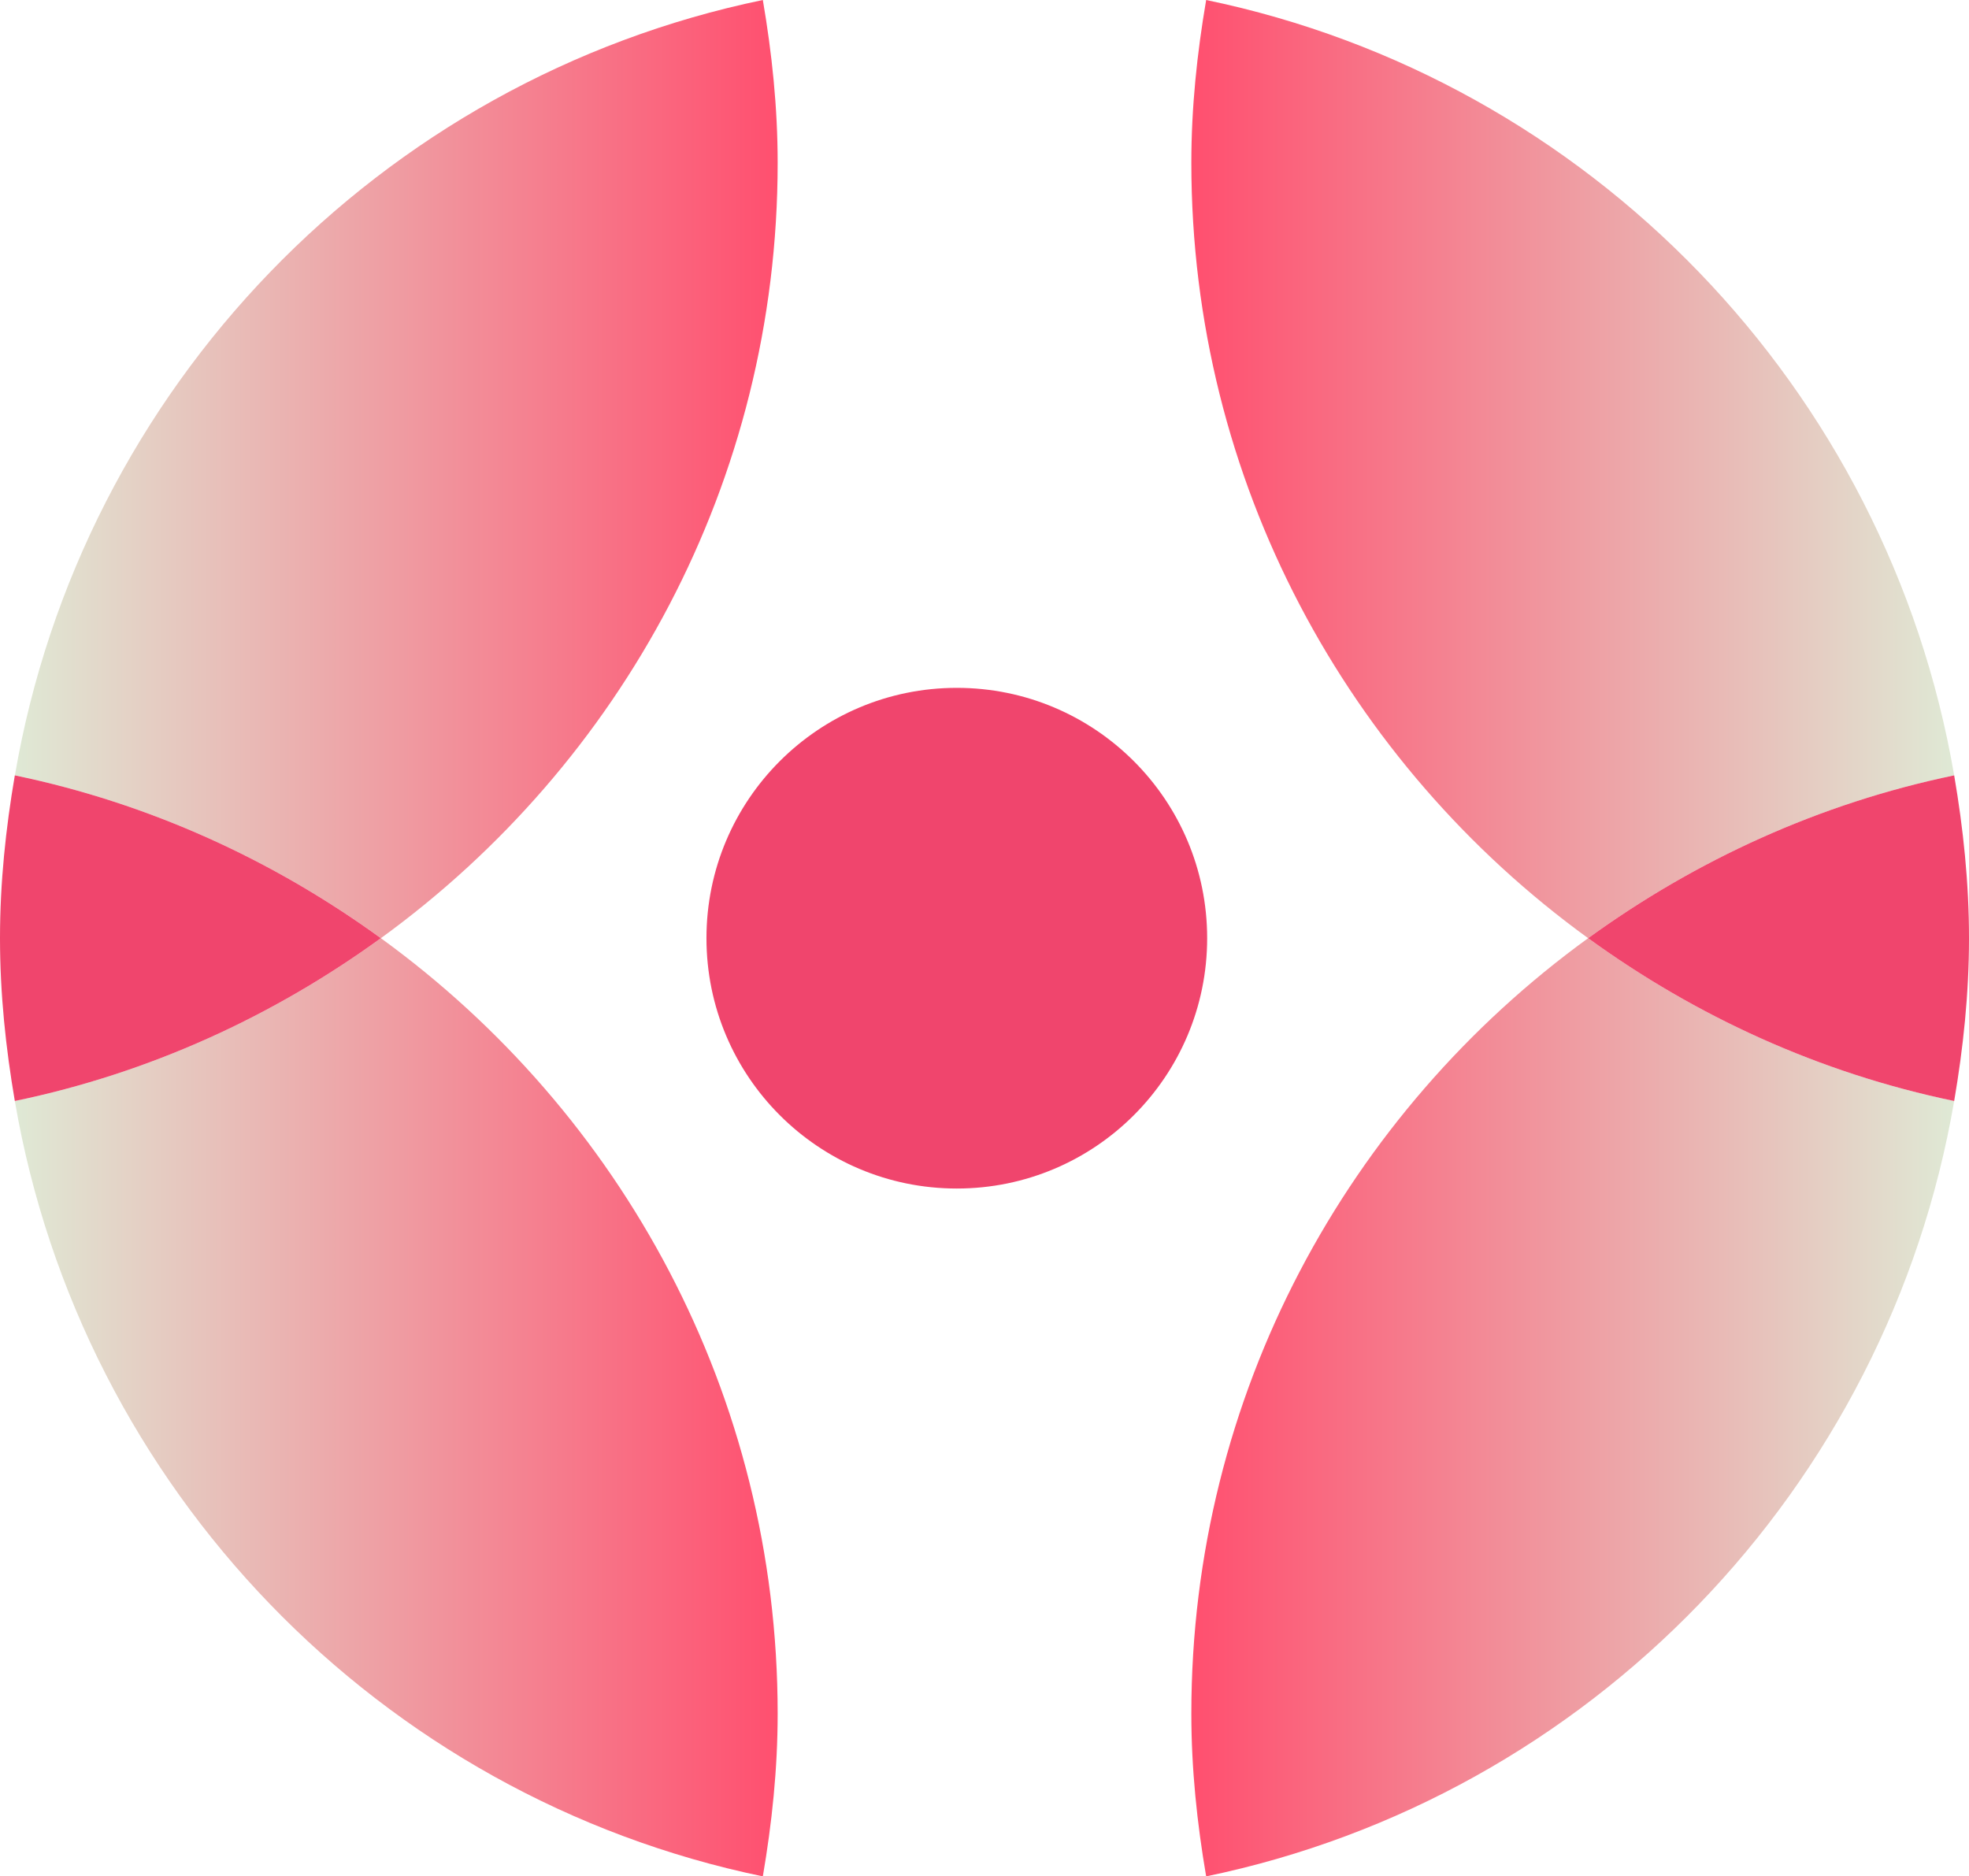
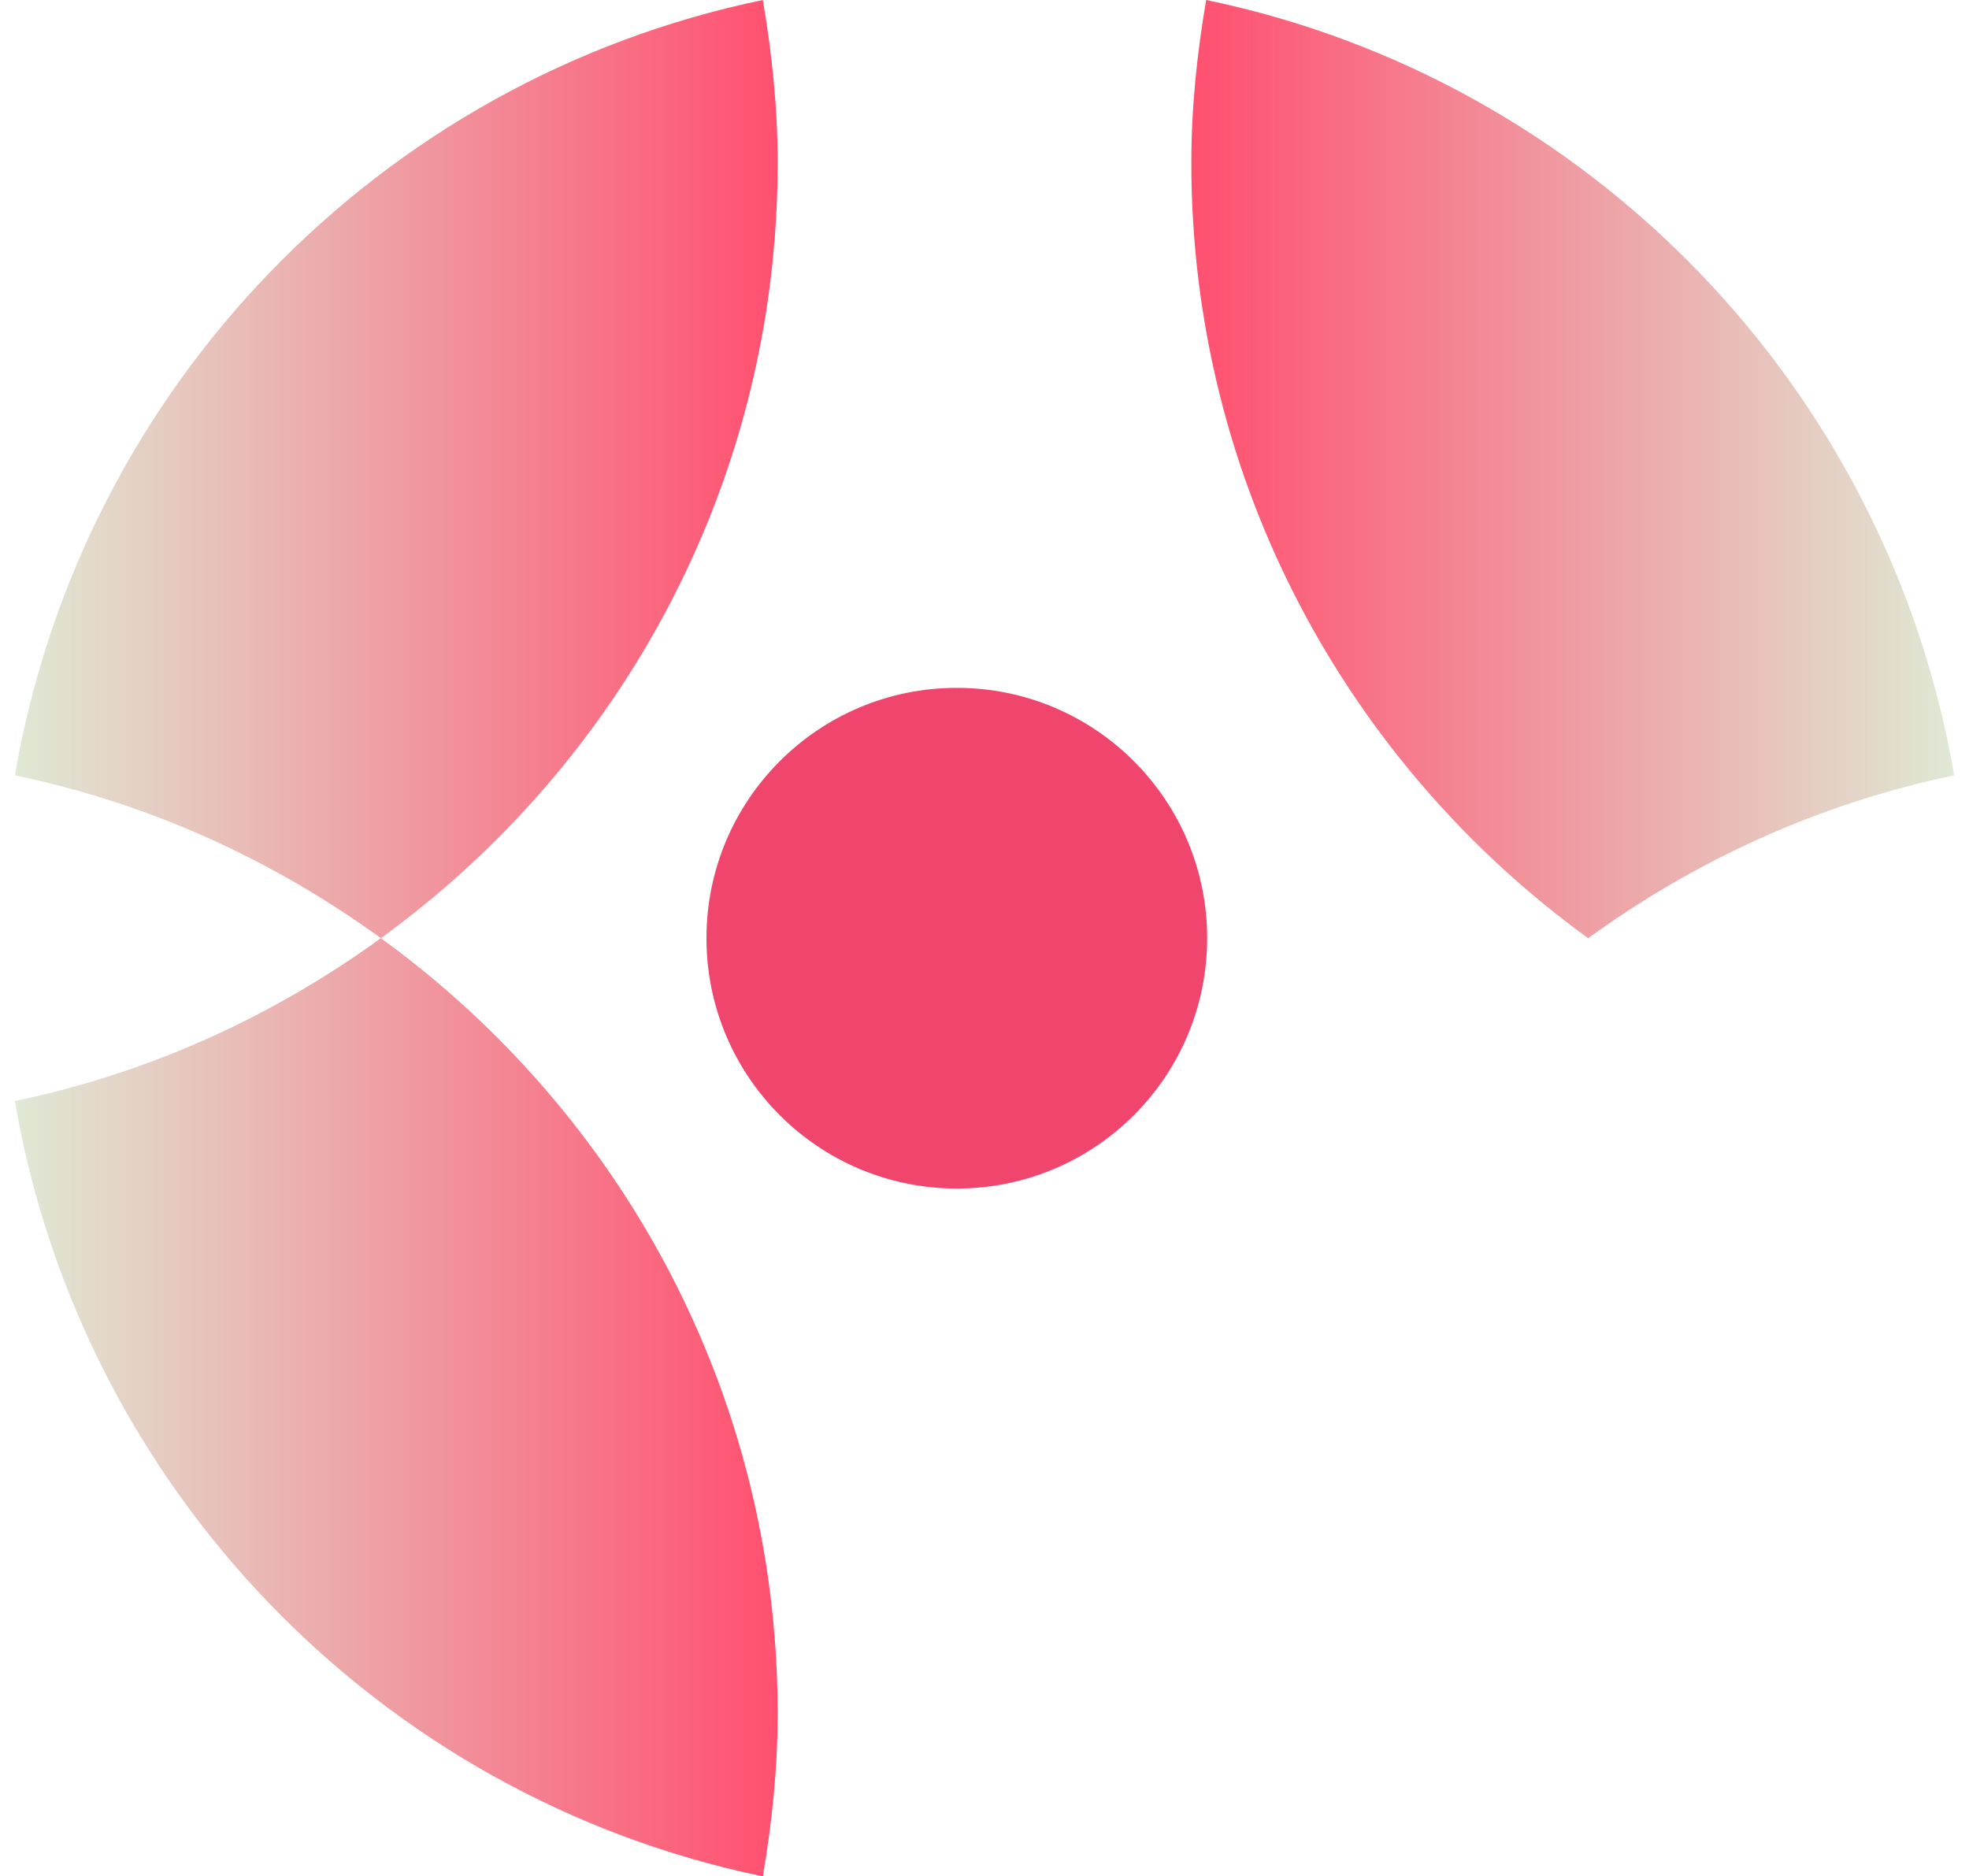
<svg xmlns="http://www.w3.org/2000/svg" xmlns:xlink="http://www.w3.org/1999/xlink" id="Calque_2" viewBox="0 0 35.589 33.915">
  <defs>
    <style>      .cls-1 {        fill: #f0456d;      }      .cls-2 {        fill: url(#Dégradé_sans_nom_19);      }      .cls-3 {        fill: url(#Dégradé_sans_nom_19-4);      }      .cls-4 {        fill: url(#Dégradé_sans_nom_19-3);      }      .cls-5 {        fill: url(#Dégradé_sans_nom_19-2);      }    </style>
    <linearGradient id="Dégradé_sans_nom_19" data-name="Dégradé sans nom 19" x1="24.349" y1="6.697" x2="38.137" y2="6.697" gradientTransform="translate(38.405 32.134) rotate(-180)" gradientUnits="userSpaceOnUse">
      <stop offset="0" stop-color="#ff4f6f" />
      <stop offset="1" stop-color="#dfe9d5" />
    </linearGradient>
    <linearGradient id="Dégradé_sans_nom_19-2" data-name="Dégradé sans nom 19" x1="24.349" y1="23.655" x2="38.137" y2="23.655" xlink:href="#Dégradé_sans_nom_19" />
    <linearGradient id="Dégradé_sans_nom_19-3" data-name="Dégradé sans nom 19" x1="10.78" y1="-65.662" x2="24.568" y2="-65.662" gradientTransform="translate(10.753 74.141)" xlink:href="#Dégradé_sans_nom_19" />
    <linearGradient id="Dégradé_sans_nom_19-4" data-name="Dégradé sans nom 19" x1="10.78" y1="-48.704" x2="24.568" y2="-48.704" gradientTransform="translate(10.753 74.141)" xlink:href="#Dégradé_sans_nom_19" />
  </defs>
  <g id="OBJECTS">
    <path class="cls-2" d="M.268,19.901c2.435-.505,4.673-1.533,6.616-2.943,4.339,3.148,7.172,8.245,7.172,14.015,0,1.005-.104,1.984-.268,2.943-6.924-1.435-12.318-7.008-13.52-14.015Z" />
    <path class="cls-5" d="M6.885,16.958c-1.944-1.41-4.181-2.438-6.616-2.943C1.47,7.008,6.864,1.435,13.788,0c.164.958.268,1.938.268,2.943,0,5.77-2.833,10.867-7.172,14.015Z" />
-     <path class="cls-1" d="M0,16.958c0-1.005.104-1.984.268-2.943,2.435.505,4.673,1.533,6.616,2.943-1.944,1.41-4.181,2.438-6.616,2.943C.104,18.942,0,17.963,0,16.958Z" />
    <circle class="cls-1" cx="17.294" cy="16.958" r="4.525" />
    <path class="cls-4" d="M35.321,14.015c-2.435.505-4.673,1.533-6.616,2.943-4.339-3.148-7.172-8.245-7.172-14.015,0-1.005.104-1.984.268-2.943,6.924,1.435,12.318,7.008,13.52,14.015Z" />
-     <path class="cls-3" d="M28.705,16.958c1.944,1.41,4.181,2.438,6.616,2.943-1.202,7.007-6.595,12.58-13.52,14.015-.164-.958-.268-1.938-.268-2.943,0-5.77,2.833-10.867,7.172-14.015Z" />
-     <path class="cls-1" d="M35.589,16.958c0,1.005-.104,1.984-.268,2.943-2.435-.505-4.673-1.533-6.616-2.943,1.944-1.41,4.181-2.438,6.616-2.943.164.958.268,1.938.268,2.943Z" />
+     <path class="cls-1" d="M35.589,16.958Z" />
  </g>
</svg>